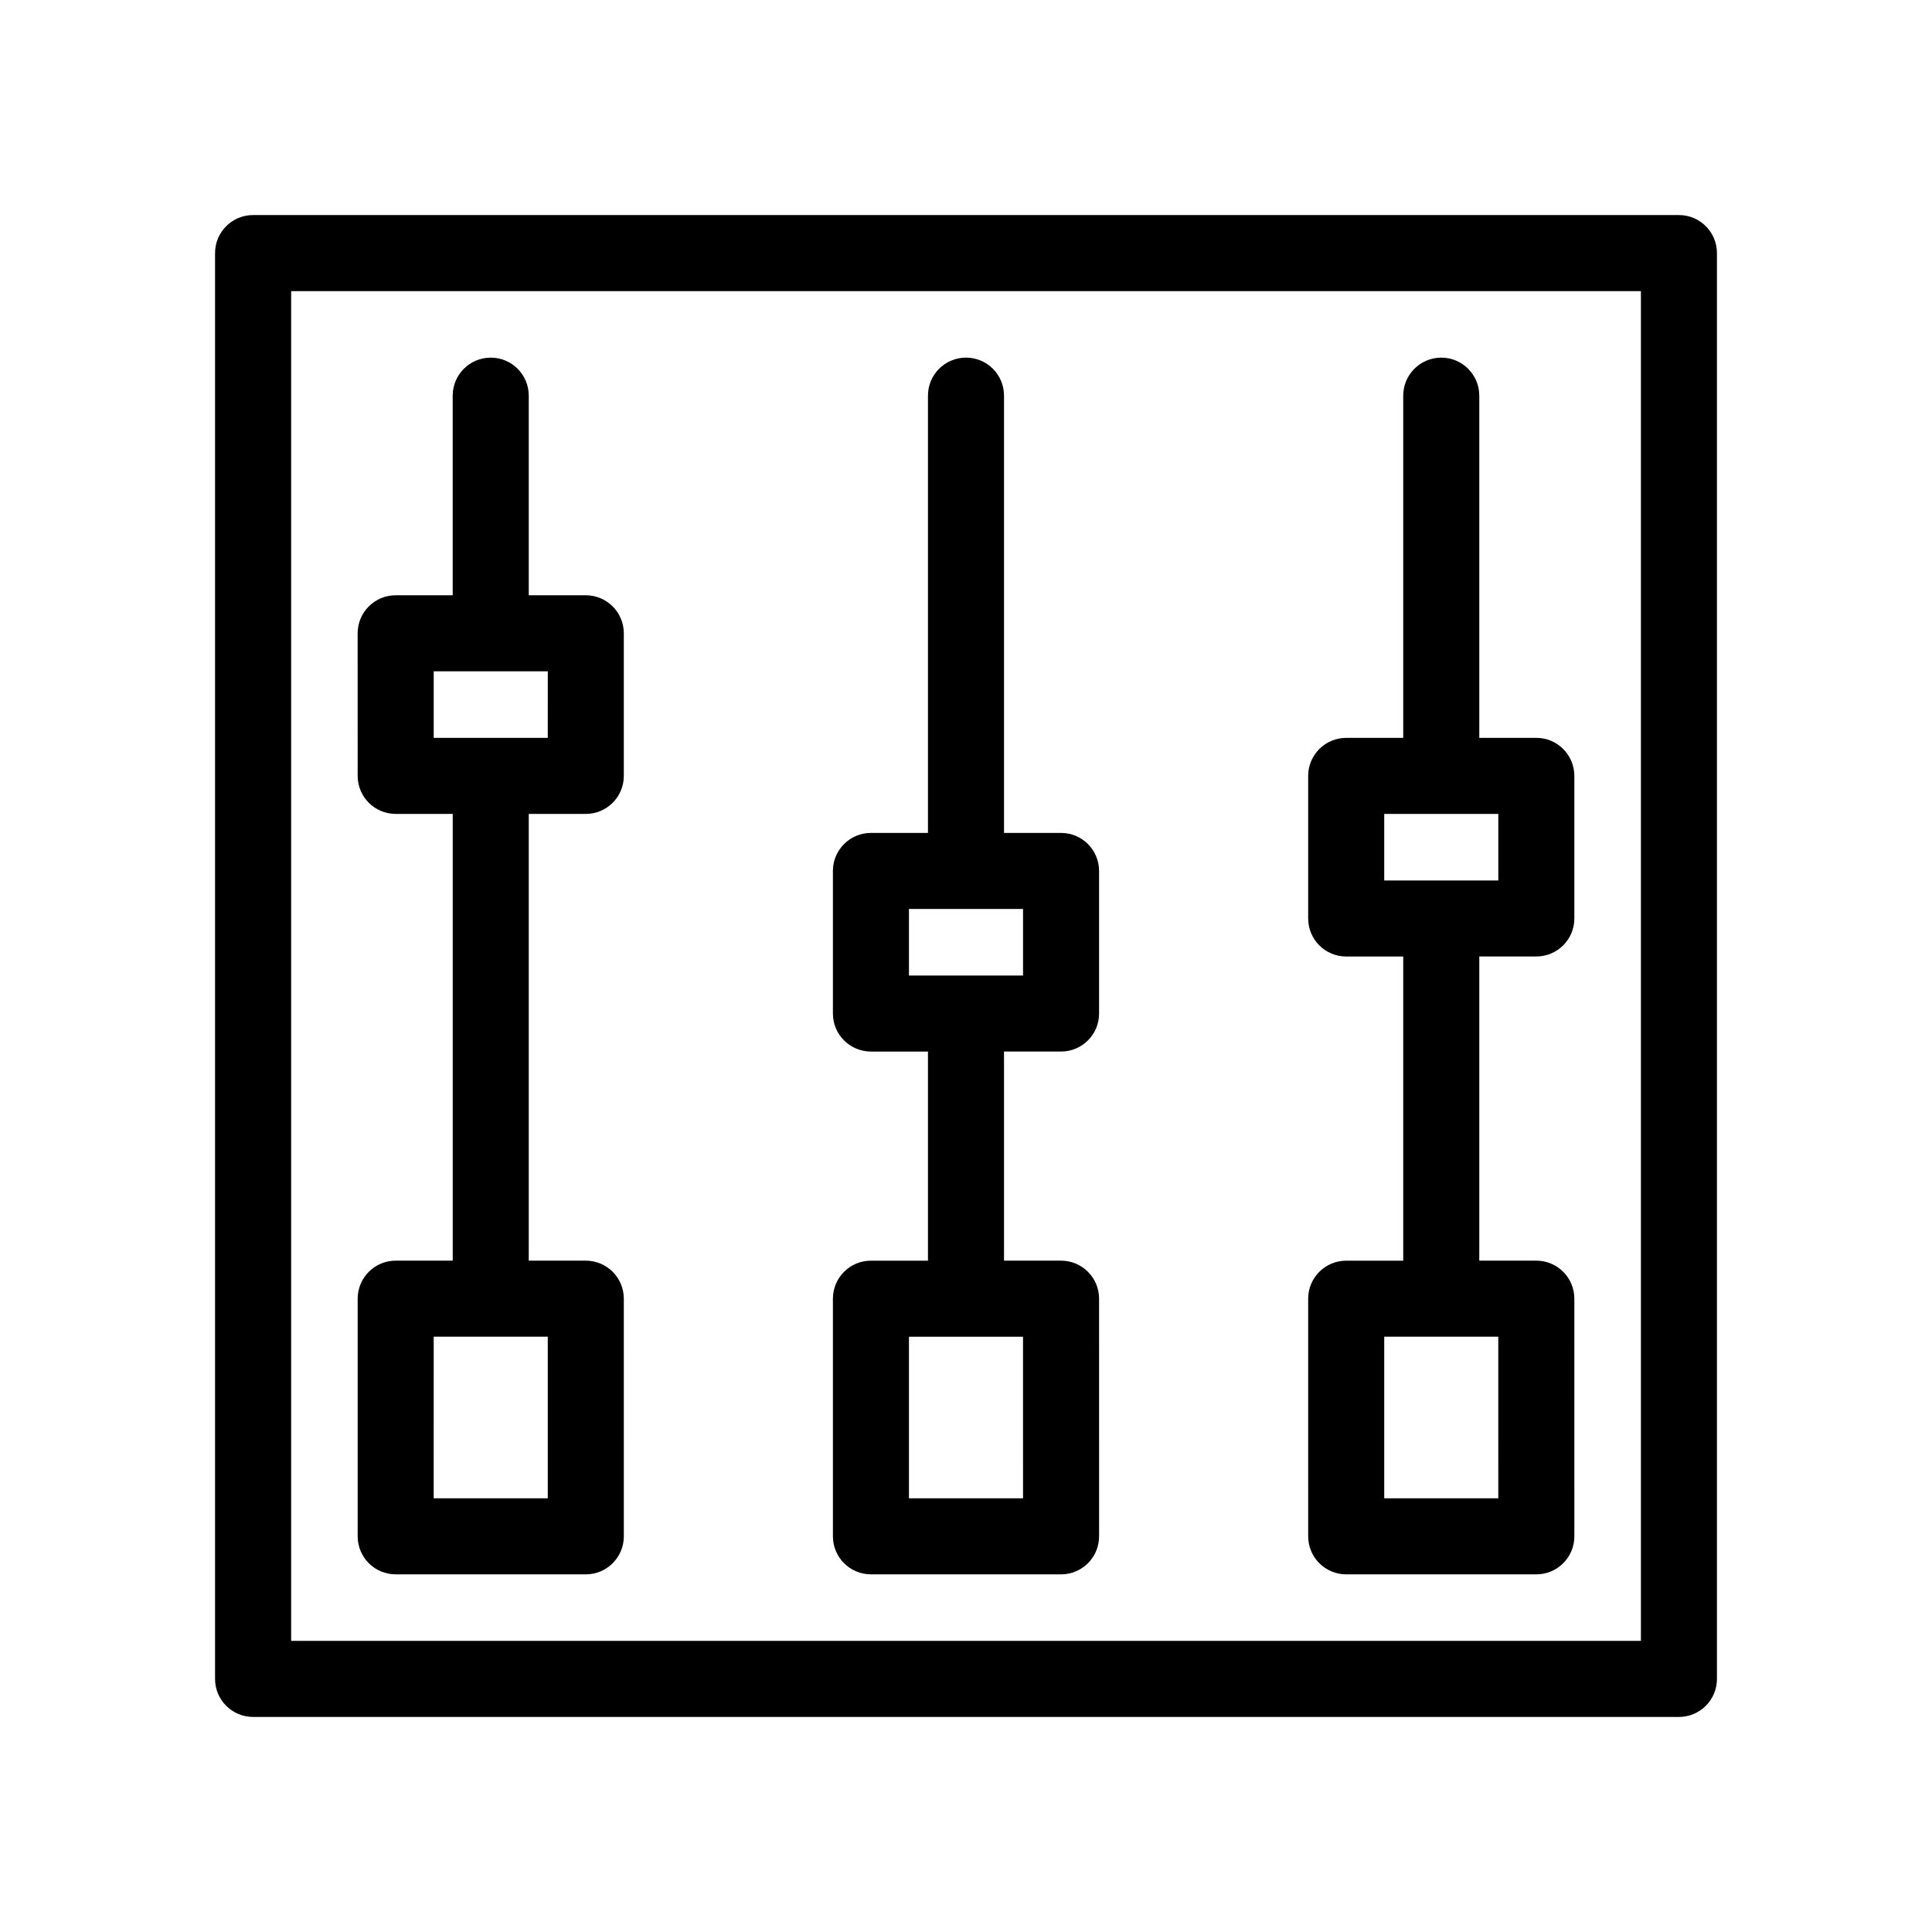
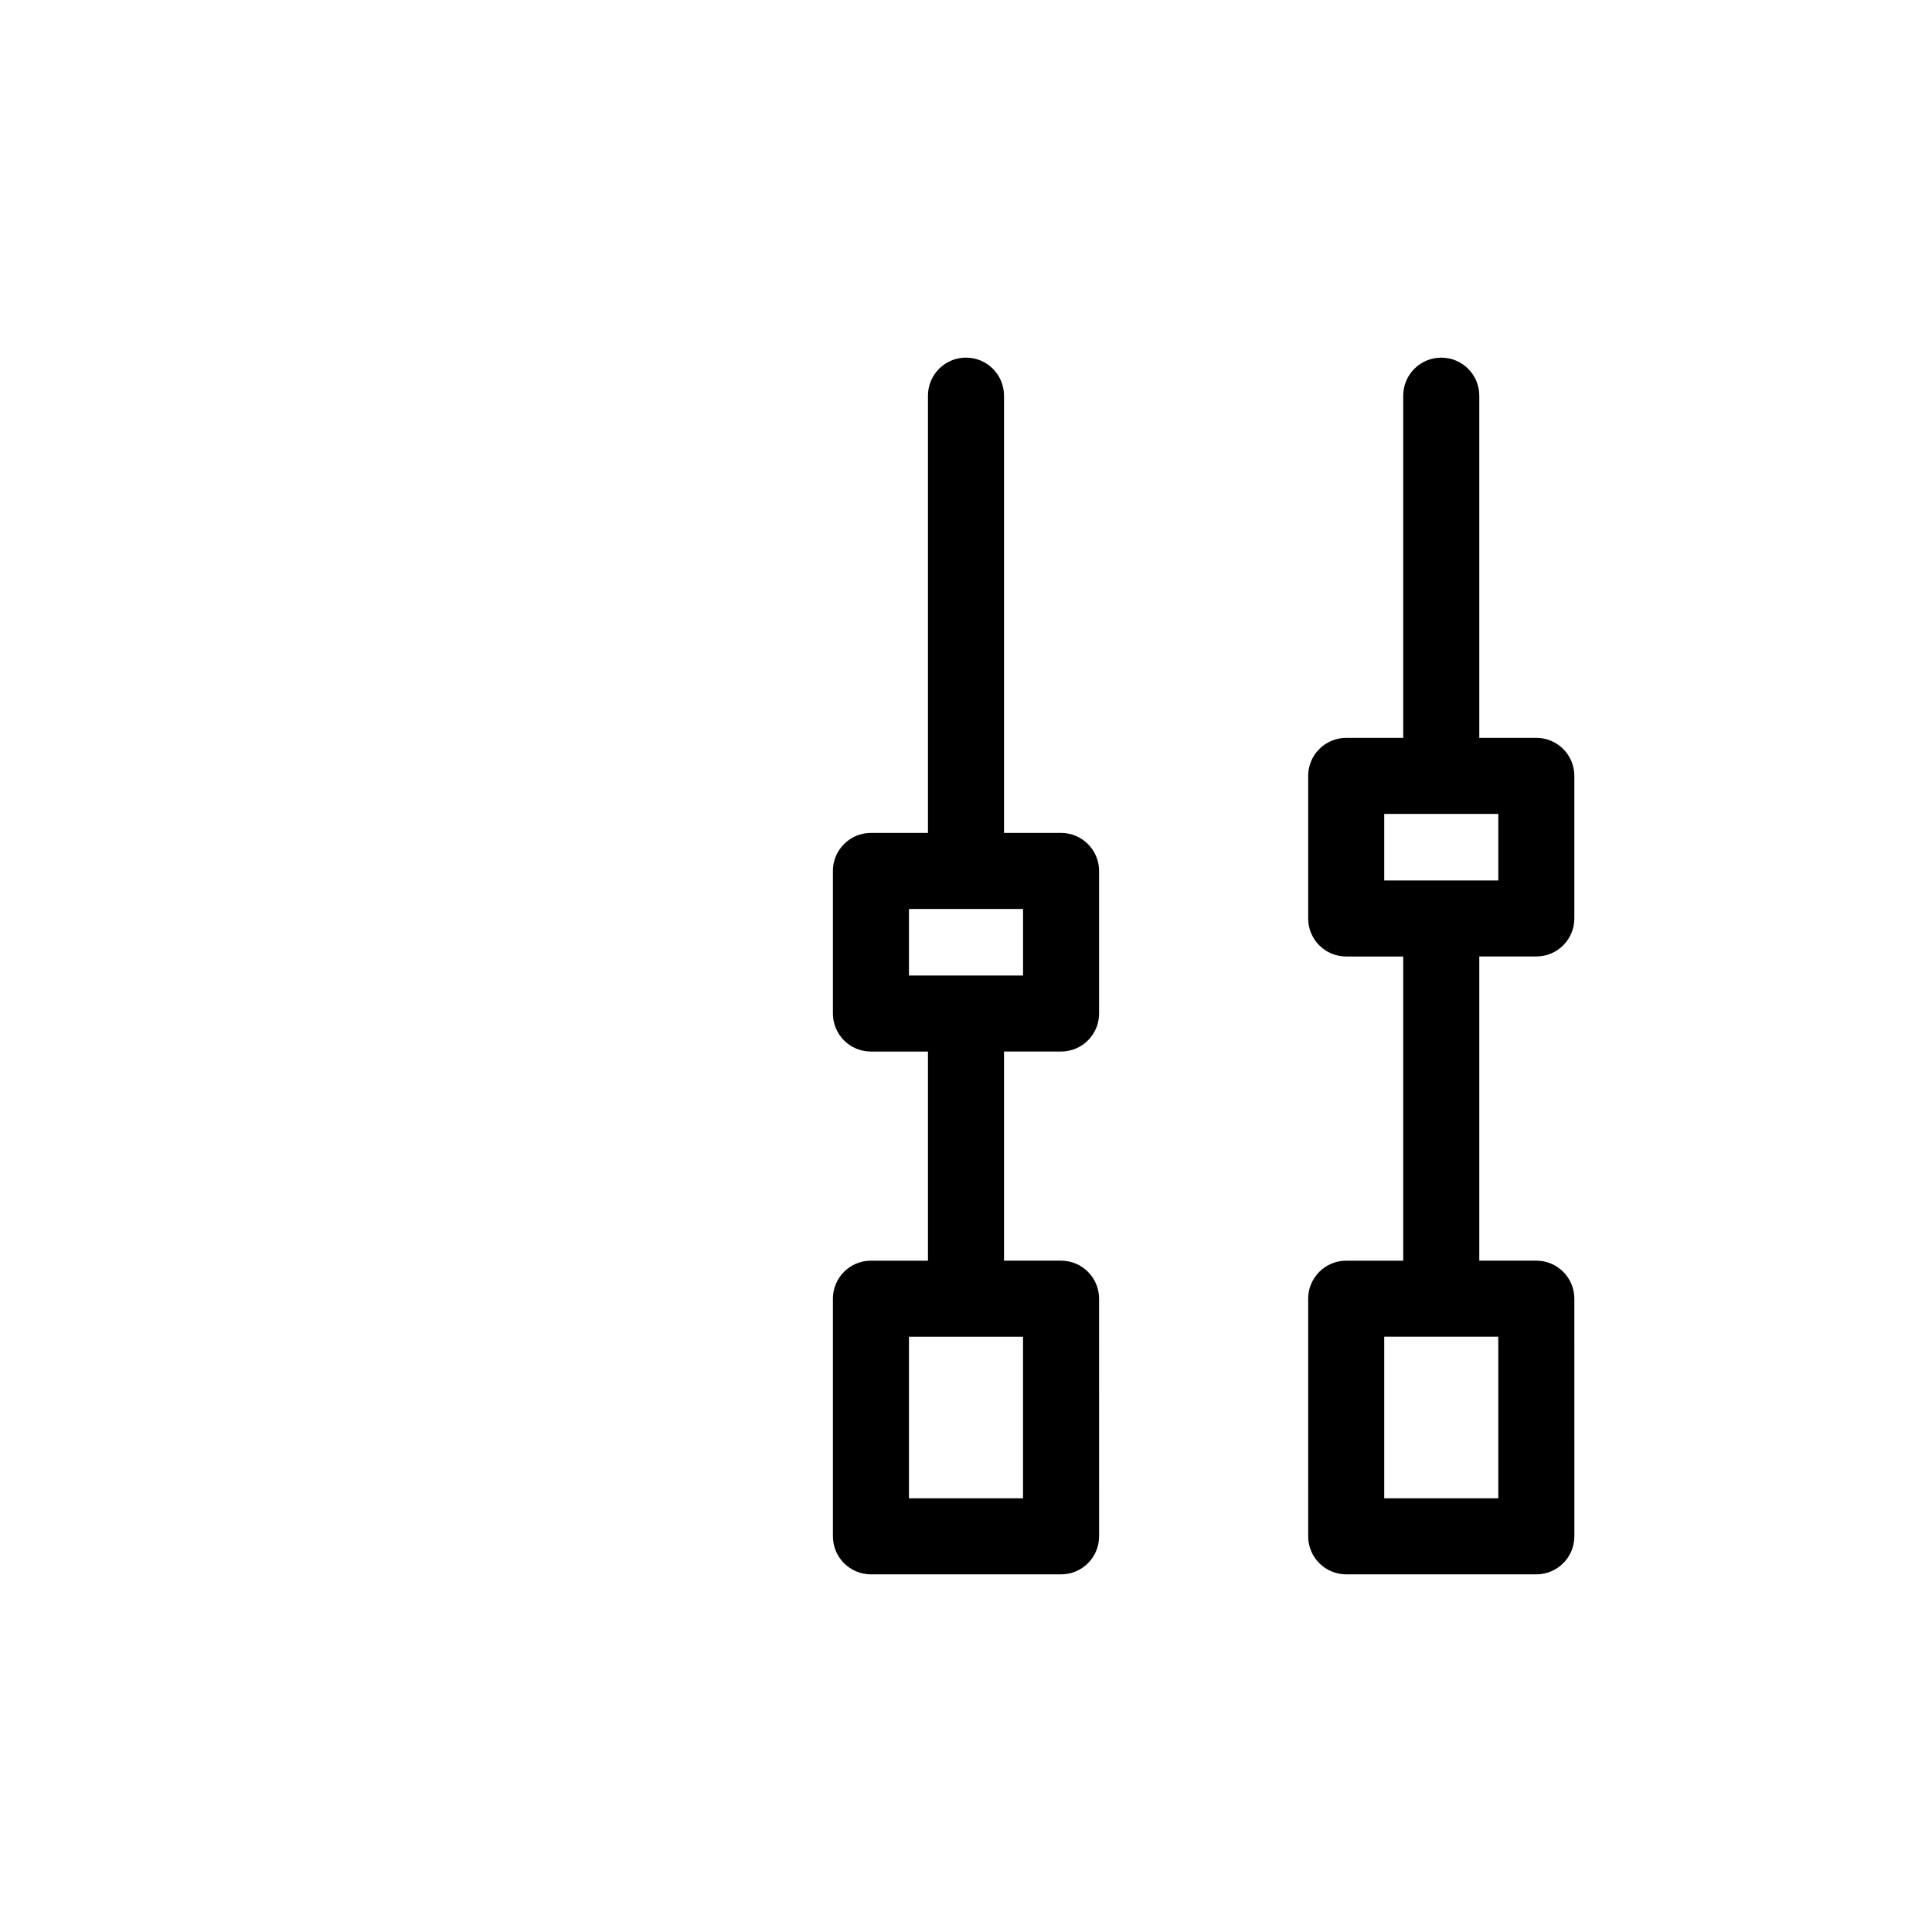
<svg xmlns="http://www.w3.org/2000/svg" fill="#000000" width="800px" height="800px" version="1.1" viewBox="144 144 512 512">
  <g>
-     <path d="m588.93 200.99h-377.86c-5.566 0-10.078 4.512-10.078 10.078v377.86c0 5.566 4.512 10.078 10.078 10.078h377.86c5.566 0 10.078-4.512 10.078-10.078v-377.86c0-5.566-4.512-10.078-10.078-10.078zm-10.074 377.86h-357.7v-357.7h357.7z" />
-     <path d="m248.86 561.22h50.383c5.566 0 10.078-4.512 10.078-10.078l-0.004-62.977c0-5.566-4.512-10.078-10.078-10.078h-15.113v-118.39h15.113c5.566 0 10.078-4.512 10.078-10.078v-37.785c0-5.566-4.512-10.078-10.078-10.078h-15.113v-52.898c0-5.566-4.512-10.078-10.078-10.078-5.566 0-10.078 4.512-10.078 10.078v52.898h-15.113c-5.566 0-10.078 4.512-10.078 10.078l0.008 37.785c0 5.566 4.512 10.078 10.078 10.078h15.113v118.39h-15.113c-5.566 0-10.078 4.512-10.078 10.078v62.973c0 5.566 4.512 10.078 10.074 10.078zm10.078-221.68v-17.633h30.234l-0.008 17.633zm0 158.7h30.227v42.824h-30.23z" />
    <path d="m374.81 561.22h50.383c5.566 0 10.078-4.512 10.078-10.078l-0.004-62.977c0-5.566-4.512-10.078-10.078-10.078h-15.113v-55.418h15.113c5.566 0 10.078-4.512 10.078-10.078v-37.781c0-5.566-4.512-10.078-10.078-10.078h-15.113v-115.88c0-5.566-4.512-10.078-10.078-10.078s-10.078 4.512-10.078 10.078v115.88h-15.113c-5.566 0-10.078 4.512-10.078 10.078v37.785c0 5.566 4.512 10.078 10.078 10.078h15.113v55.418h-15.113c-5.566 0-10.078 4.512-10.078 10.078l0.004 62.973c0 5.566 4.512 10.078 10.078 10.078zm10.074-158.7v-17.633h30.234v17.633zm0 95.727h30.227l0.004 42.824h-30.23z" />
    <path d="m500.76 561.22h50.383c5.566 0 10.078-4.512 10.078-10.078l-0.004-62.977c0-5.566-4.512-10.078-10.078-10.078h-15.113v-80.609h15.113c5.566 0 10.078-4.512 10.078-10.078v-37.781c0-5.566-4.512-10.078-10.078-10.078h-15.113v-90.684c0-5.566-4.512-10.078-10.078-10.078-5.566 0-10.078 4.512-10.078 10.078v90.688h-15.113c-5.566 0-10.078 4.512-10.078 10.078v37.785c0 5.566 4.512 10.078 10.078 10.078h15.113v80.609h-15.113c-5.566 0-10.078 4.512-10.078 10.078l0.004 62.969c0 5.566 4.512 10.078 10.078 10.078zm10.074-183.89v-17.633h30.234v17.633zm0 120.91h30.227l0.004 42.824h-30.23z" />
  </g>
</svg>